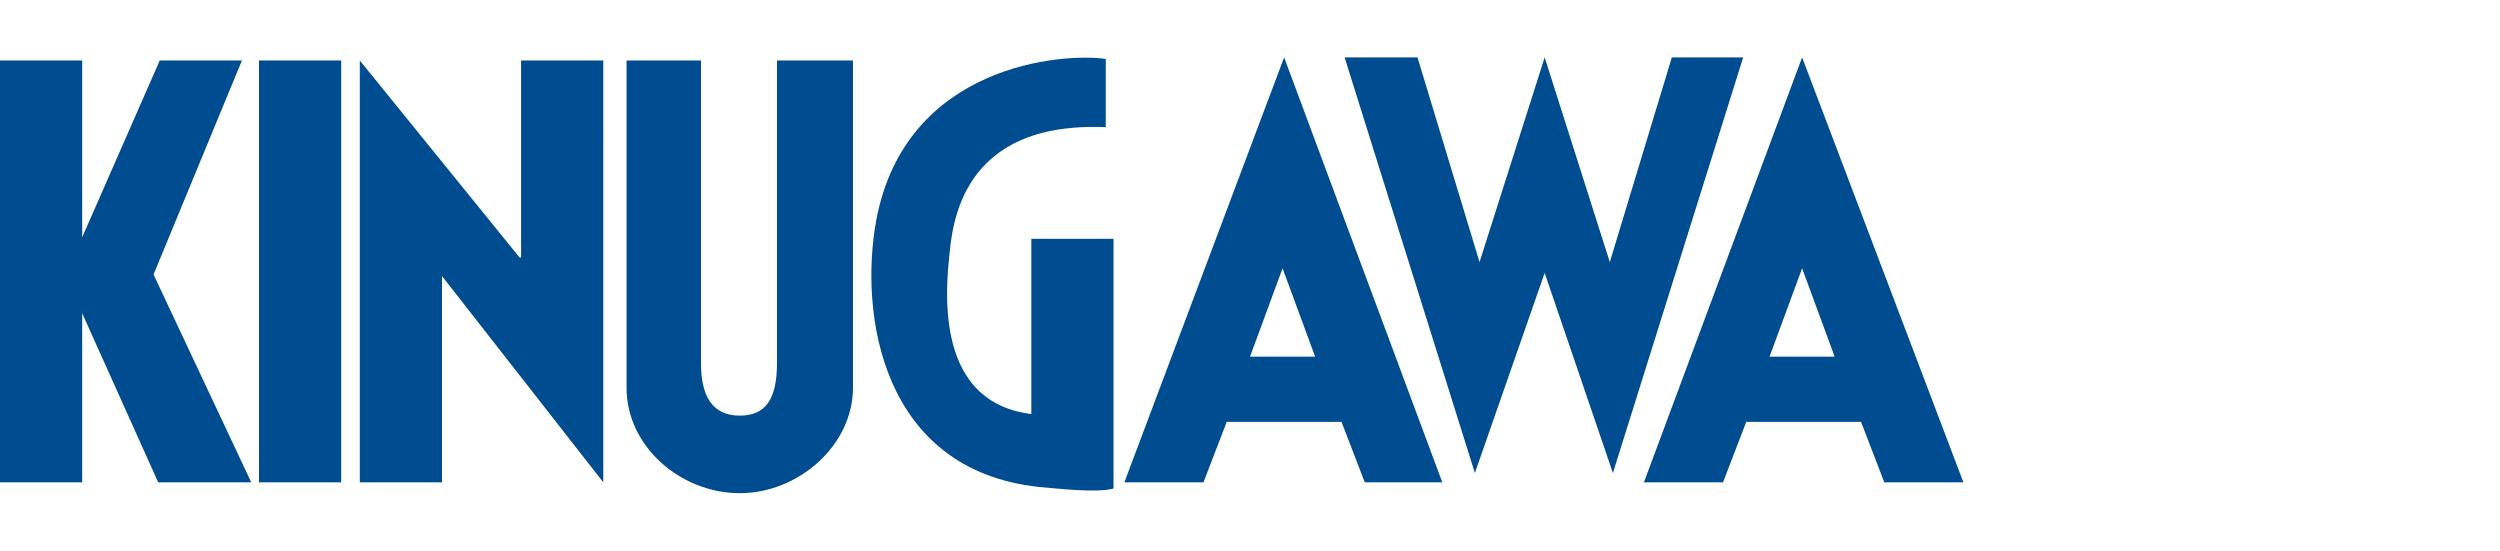
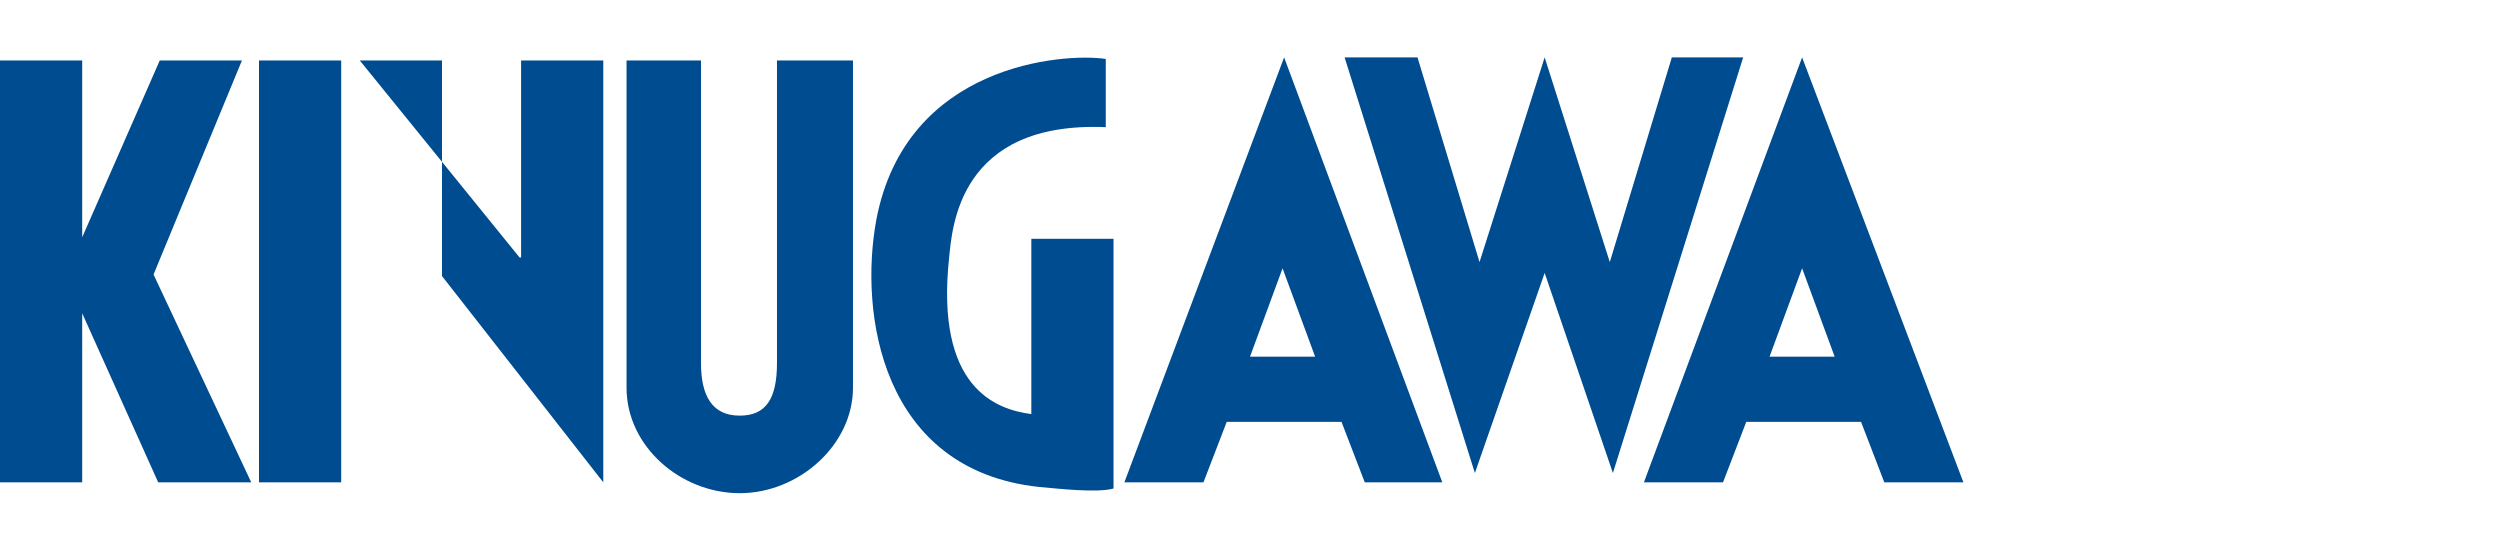
<svg xmlns="http://www.w3.org/2000/svg" version="1.1" id="レイヤー_1" x="0px" y="0px" viewBox="0 0 161.2 35.5" style="enable-background:new 0 0 161.2 35.5;" xml:space="preserve">
  <style type="text/css">
	.st0{fill:#004C90;}
</style>
-   <path class="st0" d="M16.7,31.1h5.3V3.9h-5.3V31.1z M33.5,16.6L23.2,3.9v27.2h5.3V17.8l10.4,13.3V3.9h-5.3V16.6z M15.6,3.9h-5.3  L5.3,15.3V3.9H0v27.2h5.3V20.2l4.9,10.9h6L9.9,17.7L15.6,3.9z M50.1,3.9c0,0,0,17.9,0,19.5c0,2.3-0.7,3.4-2.4,3.4  c-1.8,0-2.5-1.3-2.5-3.4c0-1.4,0-19.5,0-19.5h-4.8l0,20.9v0.2c0,3.8,3.5,6.8,7.3,6.8c3.8,0,7.3-3.1,7.3-6.8v-0.2l0-20.9H50.1z   M66.5,26.7c-2.3-0.3-6.2-1.7-5.3-10.1c0.2-1.9,0.6-8.8,10.1-8.4V3.8c-2.7-0.4-12.9,0.3-14.8,10.4c-1.1,6,0.3,16.1,10.5,17.2  c1.2,0.1,3.7,0.4,4.8,0.1V15.4h-5.3V26.7z M72.5,31.1h5.1l1.5-3.9h7.4l1.5,3.9H93L82.8,3.7L72.5,31.1z M80.6,23l2.1-5.7l2.1,5.7  H80.6z M107.8,3.7l-4,13.2L99.6,3.7l-4.2,13.2l-4-13.2h-4.7l8.4,26.8l4.5-12.9l4.4,12.9l8.4-26.8H107.8z M116.2,3.7l-10.2,27.4h5.1  l1.5-3.9h7.4l1.5,3.9h5.1L116.2,3.7z M114.1,23l2.1-5.7l2.1,5.7H114.1z" />
+   <path class="st0" d="M16.7,31.1h5.3V3.9h-5.3V31.1z M33.5,16.6L23.2,3.9h5.3V17.8l10.4,13.3V3.9h-5.3V16.6z M15.6,3.9h-5.3  L5.3,15.3V3.9H0v27.2h5.3V20.2l4.9,10.9h6L9.9,17.7L15.6,3.9z M50.1,3.9c0,0,0,17.9,0,19.5c0,2.3-0.7,3.4-2.4,3.4  c-1.8,0-2.5-1.3-2.5-3.4c0-1.4,0-19.5,0-19.5h-4.8l0,20.9v0.2c0,3.8,3.5,6.8,7.3,6.8c3.8,0,7.3-3.1,7.3-6.8v-0.2l0-20.9H50.1z   M66.5,26.7c-2.3-0.3-6.2-1.7-5.3-10.1c0.2-1.9,0.6-8.8,10.1-8.4V3.8c-2.7-0.4-12.9,0.3-14.8,10.4c-1.1,6,0.3,16.1,10.5,17.2  c1.2,0.1,3.7,0.4,4.8,0.1V15.4h-5.3V26.7z M72.5,31.1h5.1l1.5-3.9h7.4l1.5,3.9H93L82.8,3.7L72.5,31.1z M80.6,23l2.1-5.7l2.1,5.7  H80.6z M107.8,3.7l-4,13.2L99.6,3.7l-4.2,13.2l-4-13.2h-4.7l8.4,26.8l4.5-12.9l4.4,12.9l8.4-26.8H107.8z M116.2,3.7l-10.2,27.4h5.1  l1.5-3.9h7.4l1.5,3.9h5.1L116.2,3.7z M114.1,23l2.1-5.7l2.1,5.7H114.1z" />
</svg>